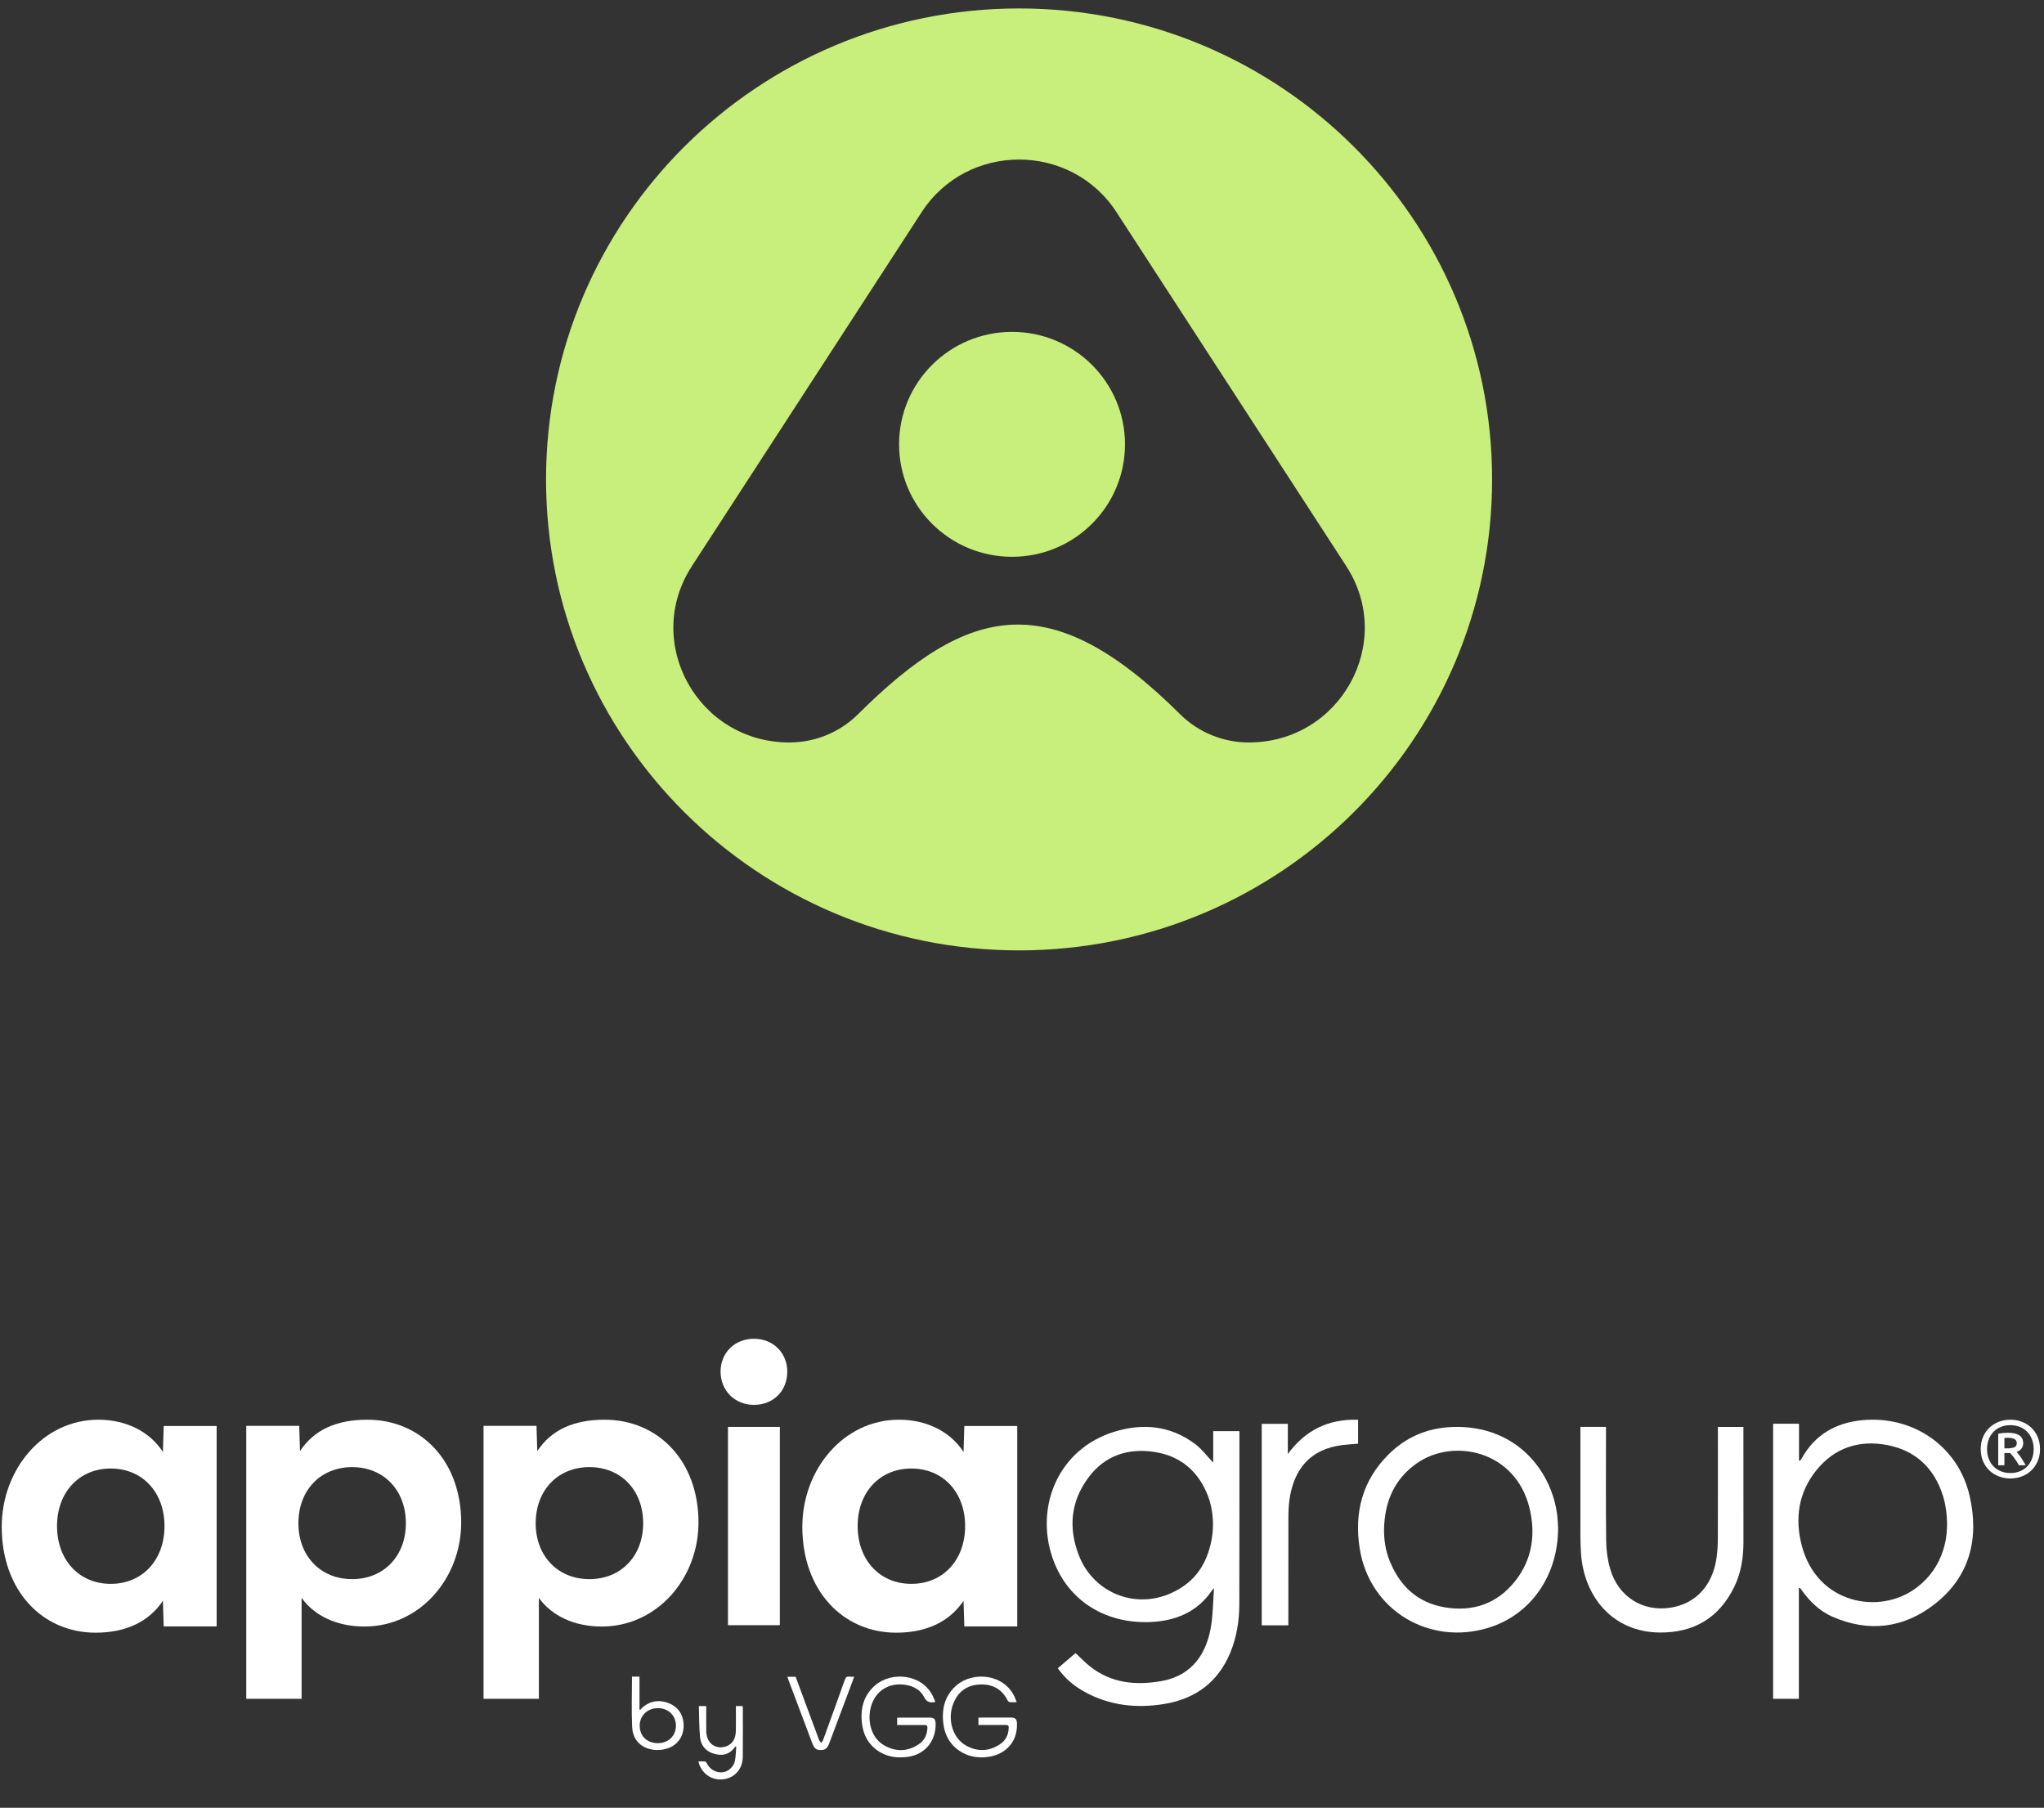
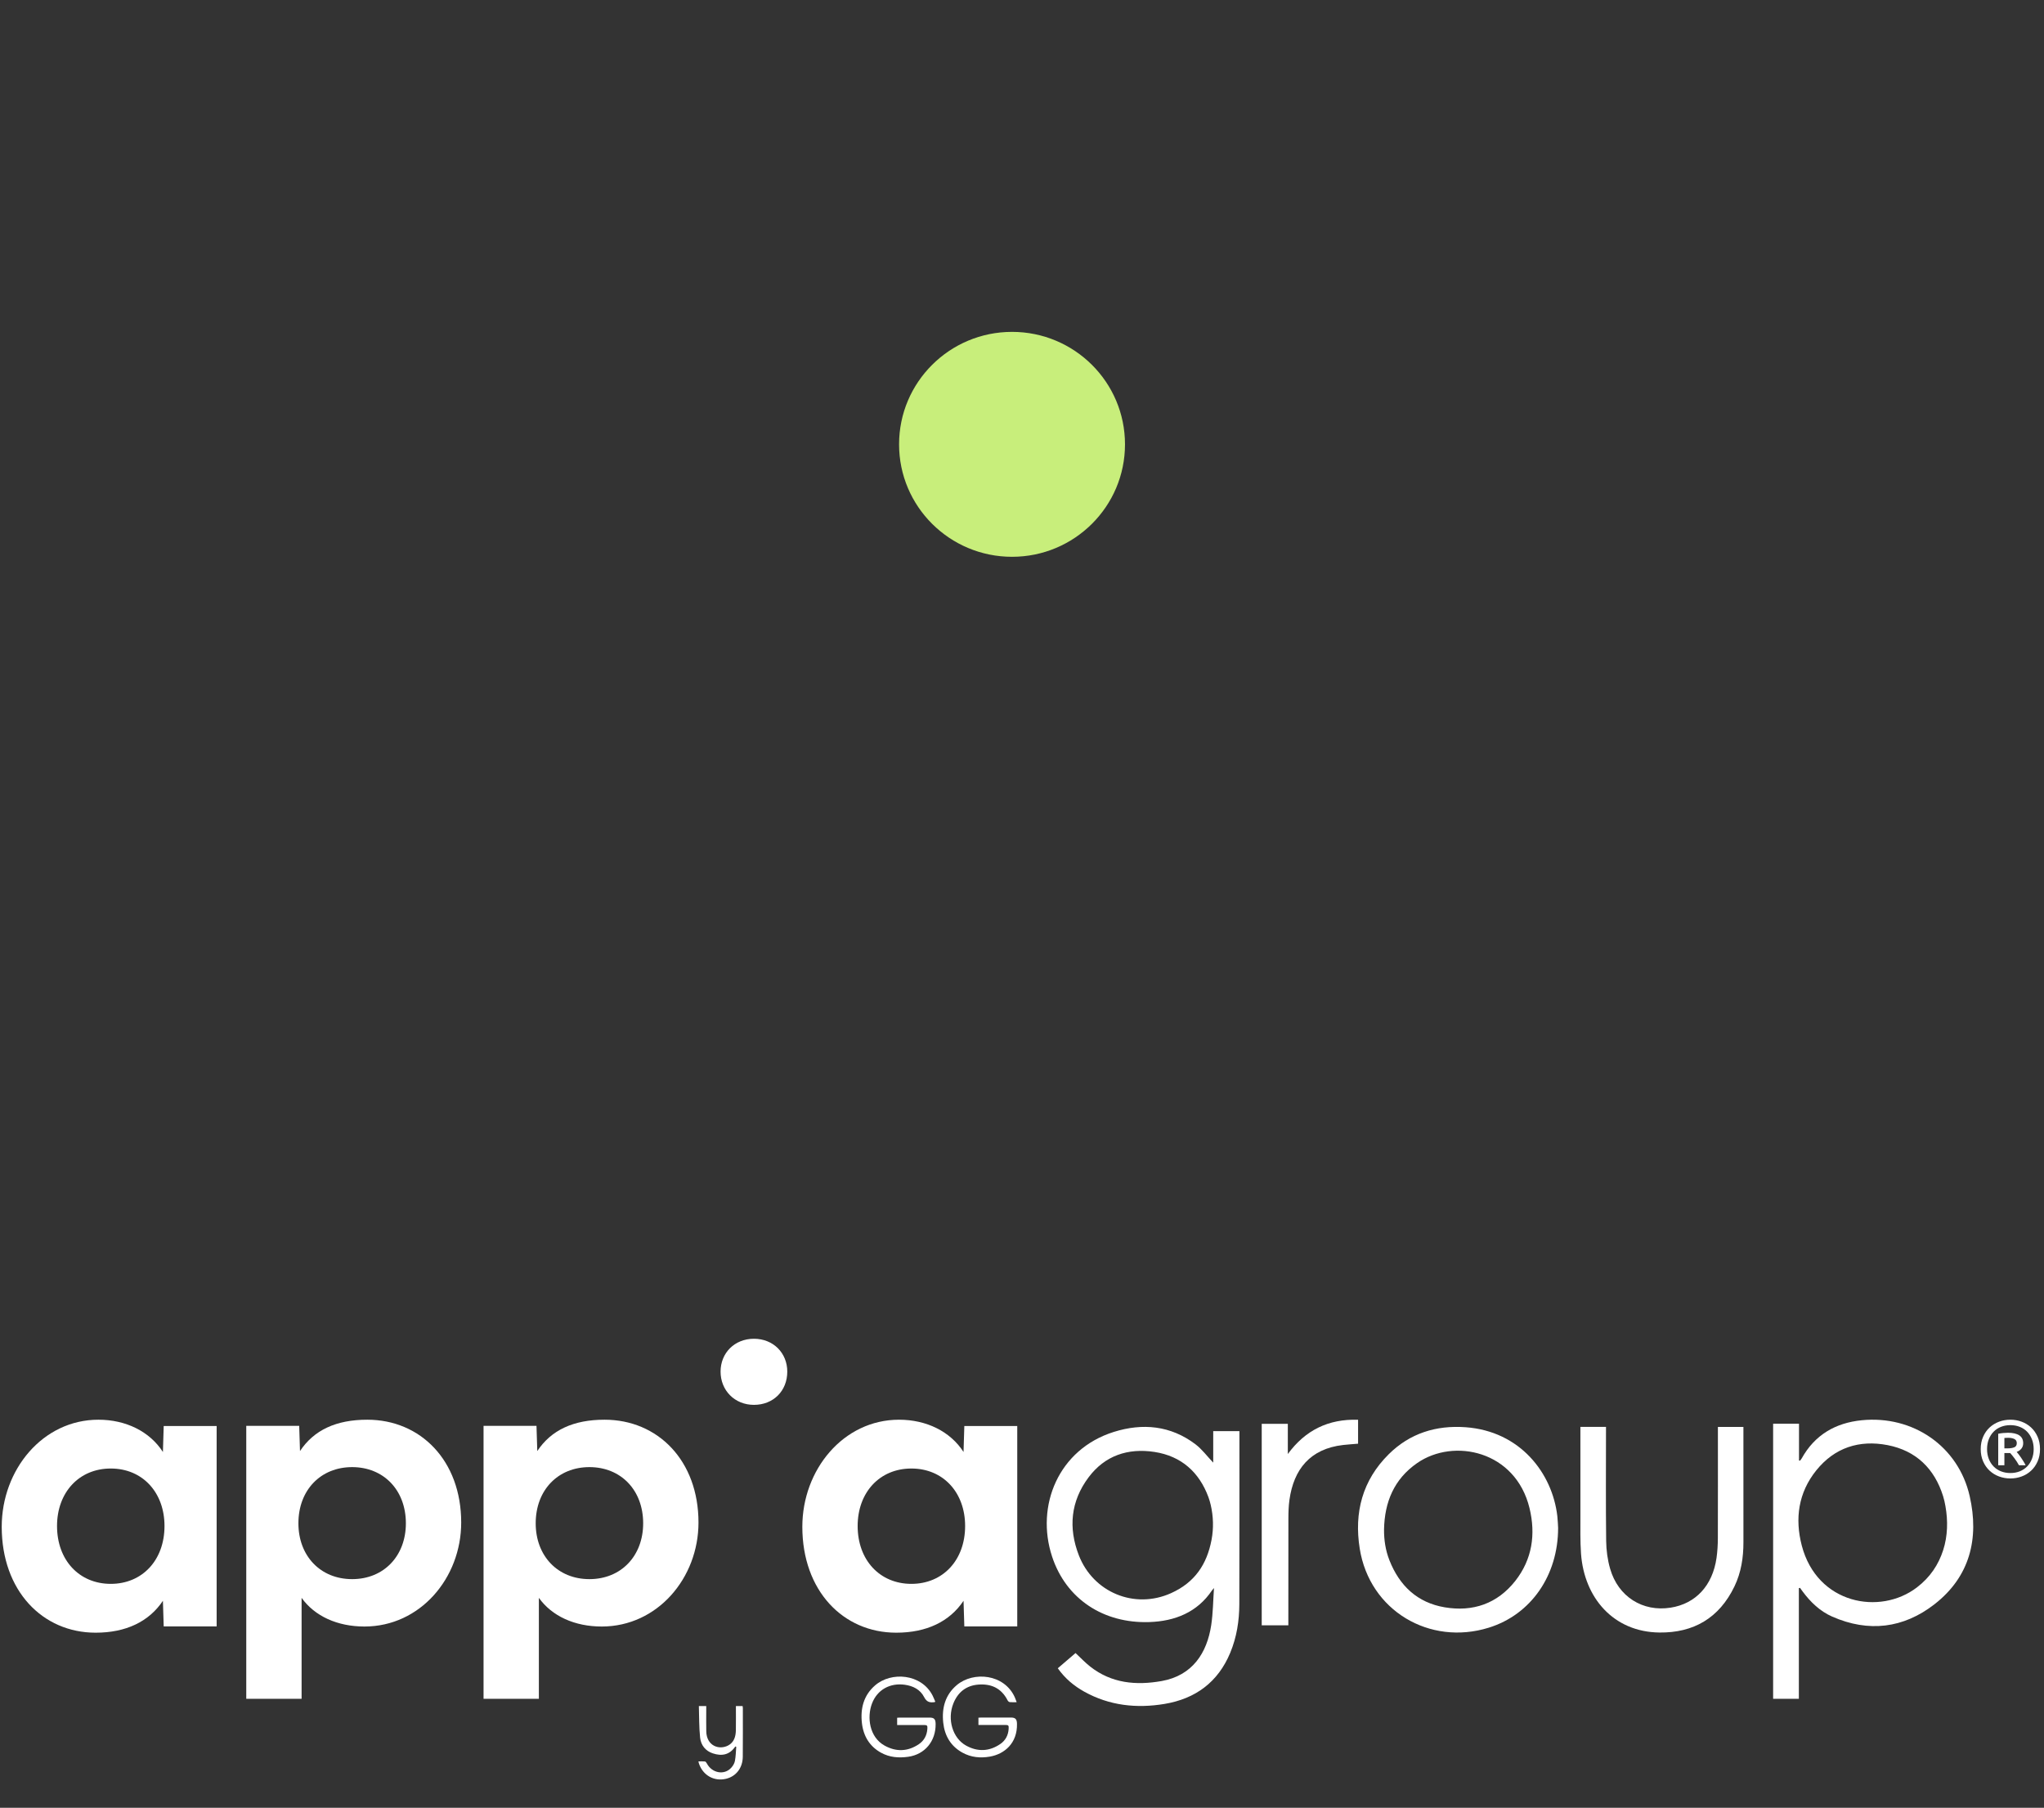
<svg xmlns="http://www.w3.org/2000/svg" width="121" height="107" viewBox="0 0 121 107" fill="none">
  <rect x="0" y="0" width="121" height="107" fill="#333333" stroke="none" />
  <path fill-rule="evenodd" clip-rule="evenodd" d="M66.597 26.3C66.597 29.977 63.603 32.956 59.91 32.956C56.217 32.956 53.223 29.977 53.223 26.3C53.223 22.622 56.217 19.643 59.91 19.643C63.603 19.643 66.597 22.622 66.597 26.3Z" fill="#C8EE7B" />
-   <path fill-rule="evenodd" clip-rule="evenodd" d="M73.926 43.945C72.404 43.945 70.943 43.347 69.868 42.282C62.206 34.656 57.34 35.758 50.785 42.282C49.71 43.347 48.249 43.945 46.727 43.945C41.306 43.945 38.03 38.017 40.959 33.506L54.559 12.559C57.256 8.405 63.396 8.405 66.094 12.559L79.694 33.506C82.623 38.017 79.347 43.945 73.926 43.945ZM60.326 0.5C44.862 0.5 32.324 12.981 32.324 28.377C32.324 43.772 44.862 56.252 60.326 56.252C75.791 56.252 88.329 43.772 88.329 28.377C88.329 12.981 75.791 0.5 60.326 0.5Z" fill="#C8EE7B" />
  <path fill-rule="evenodd" clip-rule="evenodd" d="M60.186 100.75C60.027 100.75 59.9 100.76 59.775 100.745C59.729 100.74 59.672 100.689 59.648 100.642C59.274 99.906 58.657 99.647 57.905 99.709C57.208 99.766 56.706 100.146 56.435 100.829C56.064 101.765 56.388 102.876 57.193 103.32C57.874 103.696 58.567 103.671 59.219 103.222C59.514 103.019 59.683 102.719 59.709 102.341C59.724 102.122 59.705 102.097 59.5 102.097C59.036 102.096 58.571 102.097 58.107 102.097H57.921V101.667C57.975 101.664 58.029 101.659 58.082 101.659C58.668 101.658 59.254 101.658 59.84 101.658C60.11 101.659 60.197 101.751 60.203 102.03C60.229 103.172 59.467 103.821 58.597 103.971C58.034 104.068 57.483 104.018 56.97 103.733C56.291 103.358 55.923 102.748 55.838 101.968C55.742 101.09 55.958 100.311 56.64 99.737C57.625 98.909 59.454 99.073 60.075 100.463C60.111 100.546 60.14 100.632 60.186 100.75Z" fill="white" />
  <path fill-rule="evenodd" clip-rule="evenodd" d="M55.368 100.723C55.331 100.742 55.325 100.746 55.32 100.747C55.058 100.783 54.863 100.753 54.709 100.452C54.477 99.996 54.044 99.785 53.563 99.718C52.707 99.598 51.934 99.993 51.617 100.836C51.314 101.644 51.461 102.818 52.368 103.32C53.049 103.698 53.741 103.677 54.396 103.233C54.698 103.029 54.868 102.722 54.897 102.337C54.913 102.134 54.888 102.1 54.696 102.1C54.232 102.099 53.767 102.1 53.302 102.1H53.109V101.671C53.156 101.668 53.204 101.661 53.252 101.661C53.844 101.66 54.436 101.66 55.028 101.661C55.297 101.661 55.383 101.753 55.387 102.036C55.402 103.061 54.744 103.845 53.763 103.981C53.202 104.059 52.659 104.019 52.151 103.737C51.485 103.367 51.117 102.77 51.025 102.001C50.922 101.124 51.127 100.341 51.801 99.757C52.761 98.924 54.538 99.064 55.202 100.346C55.264 100.466 55.312 100.594 55.368 100.723Z" fill="white" />
-   <path fill-rule="evenodd" clip-rule="evenodd" d="M40.014 102.141C40.014 101.543 39.568 101.104 38.957 101.102C38.334 101.099 37.872 101.537 37.868 102.133C37.865 102.753 38.307 103.178 38.952 103.175C39.567 103.172 40.014 102.738 40.014 102.141ZM37.413 99.235H37.857V101.186C37.871 101.192 37.886 101.196 37.9 101.202C37.972 101.13 38.037 101.05 38.117 100.99C38.571 100.652 39.076 100.601 39.595 100.811C40.129 101.027 40.415 101.439 40.463 101.979C40.526 102.695 40.161 103.266 39.522 103.483C38.65 103.777 37.479 103.429 37.422 102.228C37.375 101.239 37.413 100.246 37.413 99.235Z" fill="white" />
  <path fill-rule="evenodd" clip-rule="evenodd" d="M43.529 103.372C43.181 103.885 42.711 103.95 42.195 103.778C41.775 103.639 41.493 103.307 41.445 102.847C41.38 102.233 41.392 101.609 41.371 100.977H41.808V101.227C41.808 101.644 41.801 102.061 41.81 102.478C41.828 103.33 42.56 103.598 43.105 103.312C43.452 103.129 43.557 102.784 43.562 102.399C43.569 101.931 43.564 101.463 43.564 100.98H43.96C43.964 101.016 43.975 101.059 43.975 101.102C43.975 102.062 43.98 103.021 43.971 103.981C43.965 104.641 43.571 105.145 42.975 105.285C42.27 105.449 41.616 105.082 41.378 104.388C41.365 104.351 41.359 104.313 41.344 104.254C41.484 104.254 41.61 104.244 41.733 104.259C41.775 104.265 41.82 104.329 41.845 104.377C42.148 104.949 42.867 105.086 43.283 104.635C43.383 104.527 43.476 104.378 43.504 104.232C43.558 103.958 43.561 103.673 43.584 103.392C43.566 103.386 43.548 103.379 43.529 103.372Z" fill="white" />
-   <path fill-rule="evenodd" clip-rule="evenodd" d="M46.613 99.247H47.1C47.353 99.928 47.604 100.606 47.856 101.284C48.066 101.852 48.274 102.42 48.488 102.987C48.512 103.049 48.571 103.098 48.613 103.153C48.651 103.099 48.703 103.048 48.725 102.988C49.158 101.8 49.59 100.612 50.013 99.421C50.063 99.28 50.125 99.218 50.277 99.239C50.362 99.251 50.45 99.241 50.562 99.241C50.531 99.33 50.508 99.404 50.481 99.476C50.018 100.71 49.555 101.944 49.091 103.178C48.976 103.484 48.847 103.585 48.578 103.582C48.318 103.58 48.199 103.483 48.083 103.176C47.73 102.238 47.377 101.3 47.024 100.362C46.905 100.046 46.786 99.731 46.667 99.415C46.649 99.365 46.635 99.315 46.613 99.247Z" fill="white" />
  <path fill-rule="evenodd" clip-rule="evenodd" d="M44.631 83.151C43.484 83.151 42.656 82.287 42.656 81.184C42.656 80.081 43.484 79.239 44.631 79.239C45.777 79.239 46.605 80.081 46.605 81.184C46.605 82.33 45.777 83.151 44.631 83.151Z" fill="white" />
  <path fill-rule="evenodd" clip-rule="evenodd" d="M118.655 85.726H118.85C119.004 85.726 119.132 85.706 119.235 85.665C119.337 85.626 119.389 85.543 119.389 85.418C119.389 85.3 119.34 85.218 119.243 85.171C119.145 85.125 119.028 85.101 118.891 85.101C118.853 85.101 118.814 85.102 118.773 85.103C118.732 85.106 118.692 85.108 118.655 85.111V85.726ZM119.517 86.725C119.438 86.581 119.35 86.444 119.252 86.314C119.155 86.184 119.07 86.081 118.999 86.004H118.655V86.725H118.29V84.861C118.383 84.842 118.481 84.827 118.583 84.818C118.686 84.808 118.779 84.803 118.866 84.803C119.159 84.803 119.383 84.854 119.538 84.957C119.692 85.059 119.768 85.215 119.768 85.423C119.768 85.541 119.735 85.645 119.669 85.733C119.602 85.821 119.507 85.889 119.383 85.937C119.418 85.976 119.457 86.023 119.501 86.081C119.546 86.139 119.592 86.203 119.64 86.273C119.688 86.344 119.736 86.417 119.783 86.494C119.832 86.571 119.874 86.648 119.912 86.725H119.517ZM120.389 85.769C120.389 85.557 120.355 85.365 120.286 85.19C120.218 85.016 120.123 84.866 120.002 84.741C119.88 84.616 119.735 84.52 119.566 84.453C119.397 84.385 119.211 84.352 119.009 84.352C118.807 84.352 118.622 84.385 118.452 84.453C118.283 84.52 118.137 84.616 118.016 84.741C117.894 84.866 117.799 85.016 117.731 85.19C117.663 85.365 117.629 85.557 117.629 85.769C117.629 85.98 117.663 86.173 117.731 86.348C117.799 86.522 117.894 86.672 118.016 86.797C118.137 86.921 118.283 87.018 118.452 87.085C118.622 87.152 118.807 87.186 119.009 87.186C119.211 87.186 119.397 87.152 119.566 87.085C119.735 87.018 119.88 86.921 120.002 86.797C120.123 86.672 120.218 86.522 120.286 86.348C120.355 86.173 120.389 85.98 120.389 85.769ZM120.764 85.769C120.764 86.041 120.716 86.285 120.62 86.501C120.524 86.718 120.396 86.9 120.235 87.049C120.074 87.198 119.888 87.312 119.676 87.39C119.464 87.468 119.242 87.507 119.009 87.507C118.777 87.507 118.554 87.468 118.342 87.39C118.13 87.312 117.943 87.198 117.782 87.049C117.621 86.9 117.493 86.718 117.398 86.501C117.302 86.285 117.254 86.041 117.254 85.769C117.254 85.497 117.302 85.253 117.398 85.036C117.493 84.82 117.621 84.638 117.782 84.489C117.943 84.34 118.13 84.226 118.342 84.147C118.554 84.069 118.777 84.03 119.009 84.03C119.242 84.03 119.464 84.069 119.676 84.147C119.888 84.226 120.074 84.34 120.235 84.489C120.396 84.638 120.524 84.82 120.62 85.036C120.716 85.253 120.764 85.497 120.764 85.769Z" fill="white" />
  <path fill-rule="evenodd" clip-rule="evenodd" d="M53.952 93.746C52.091 93.746 50.771 92.349 50.771 90.321C50.771 88.34 52.067 86.919 53.952 86.919C55.837 86.919 57.133 88.34 57.133 90.321C57.133 92.349 55.813 93.746 53.952 93.746ZM57.086 84.403L57.039 85.941C56.261 84.729 54.847 84.03 53.222 84.03C49.923 84.03 47.496 86.99 47.496 90.368C47.496 94.143 49.9 96.636 53.057 96.636C54.847 96.636 56.214 95.983 57.039 94.748L57.086 96.263H60.219V84.403H57.086Z" fill="white" />
  <path fill-rule="evenodd" clip-rule="evenodd" d="M6.557 93.746C4.696 93.746 3.376 92.349 3.376 90.321C3.376 88.34 4.673 86.919 6.557 86.919C8.442 86.919 9.738 88.34 9.738 90.321C9.738 92.349 8.418 93.746 6.557 93.746ZM9.691 84.403L9.644 85.941C8.867 84.729 7.453 84.03 5.827 84.03C2.528 84.03 0.102 86.99 0.102 90.368C0.102 94.143 2.505 96.636 5.662 96.636C7.453 96.636 8.819 95.983 9.644 94.748L9.691 96.263H12.825V84.403H9.691Z" fill="white" />
-   <path fill-rule="evenodd" clip-rule="evenodd" d="M43.094 96.192H46.165V84.456H43.094V96.192Z" fill="white" />
  <path fill-rule="evenodd" clip-rule="evenodd" d="M20.846 93.466C18.961 93.466 17.665 92.085 17.665 90.162C17.665 88.193 18.984 86.836 20.846 86.836C22.707 86.836 24.027 88.193 24.027 90.162C24.027 92.085 22.73 93.466 20.846 93.466ZM21.741 84.03C19.903 84.03 18.584 84.641 17.759 85.886L17.712 84.392H14.578V100.548H17.854V94.574C18.631 95.66 19.974 96.271 21.576 96.271C24.875 96.271 27.302 93.397 27.302 90.117C27.302 86.451 24.899 84.03 21.741 84.03Z" fill="white" />
  <path fill-rule="evenodd" clip-rule="evenodd" d="M34.892 93.466C33.008 93.466 31.712 92.085 31.712 90.162C31.712 88.193 33.032 86.836 34.892 86.836C36.754 86.836 38.074 88.193 38.074 90.162C38.074 92.085 36.777 93.466 34.892 93.466ZM35.788 84.03C33.95 84.03 32.631 84.641 31.806 85.886L31.759 84.392H28.625V100.548H31.9V94.574C32.678 95.66 34.021 96.271 35.623 96.271C38.922 96.271 41.349 93.397 41.349 90.117C41.349 86.451 38.946 84.03 35.788 84.03Z" fill="white" />
  <path fill-rule="evenodd" clip-rule="evenodd" d="M115.032 91.748C115.301 90.912 115.319 90.018 115.167 89.154C115.132 88.953 115.089 88.753 115.028 88.559C114.52 86.929 113.43 85.862 111.739 85.534C110.067 85.21 108.605 85.682 107.521 87.027C106.459 88.344 106.244 89.883 106.661 91.48C107.568 94.946 111.289 95.628 113.474 93.958C114.264 93.355 114.756 92.606 115.032 91.748ZM104.965 84.269H106.497V86.441C106.515 86.447 106.534 86.453 106.552 86.459C106.588 86.413 106.63 86.371 106.657 86.32C107.432 84.926 108.654 84.218 110.208 84.062C113.245 83.759 115.931 85.603 116.601 88.554C117.17 91.058 116.618 93.317 114.522 94.949C112.689 96.377 110.618 96.634 108.459 95.683C107.737 95.365 107.178 94.826 106.71 94.195C106.658 94.126 106.608 94.054 106.557 93.983C106.534 93.989 106.511 93.995 106.488 94.001V97.271V100.548H104.965V84.269Z" fill="white" />
  <path fill-rule="evenodd" clip-rule="evenodd" d="M81.932 90.52C81.926 91.15 82.02 91.762 82.25 92.347C82.843 93.853 83.899 94.86 85.523 95.134C87.195 95.416 88.639 94.919 89.7 93.573C90.706 92.294 90.919 90.809 90.543 89.261C89.719 85.873 86.066 85.093 83.896 86.594C82.524 87.543 81.965 88.904 81.932 90.52ZM92.237 90.435C92.235 93.256 90.624 95.566 88.134 96.339C84.631 97.427 81.08 95.334 80.493 91.663C80.152 89.53 80.648 87.618 82.214 86.069C83.462 84.833 85.016 84.35 86.757 84.475C89.99 84.707 91.893 87.191 92.19 89.736C92.22 89.999 92.226 90.265 92.237 90.435Z" fill="white" />
  <path fill-rule="evenodd" clip-rule="evenodd" d="M103.206 84.458V84.703C103.206 86.896 103.203 89.09 103.207 91.282C103.209 92.192 103.071 93.074 102.678 93.892C101.769 95.782 100.245 96.648 98.238 96.626C95.511 96.597 93.778 94.566 93.592 91.952C93.539 91.202 93.559 90.446 93.557 89.693C93.553 88.05 93.556 86.407 93.556 84.764V84.456H95.071V84.751C95.071 86.902 95.055 89.053 95.081 91.204C95.088 91.755 95.163 92.323 95.316 92.851C95.79 94.504 97.243 95.416 98.896 95.155C100.383 94.921 101.382 93.847 101.615 92.206C101.669 91.823 101.691 91.431 101.693 91.043C101.7 88.96 101.696 86.877 101.696 84.793V84.458H103.206Z" fill="white" />
  <path fill-rule="evenodd" clip-rule="evenodd" d="M76.236 86.061C77.267 84.654 78.635 83.976 80.395 84.033V85.45C80.104 85.475 79.808 85.493 79.513 85.526C77.551 85.75 76.584 86.972 76.332 88.776C76.282 89.135 76.271 89.502 76.27 89.865C76.265 91.872 76.267 93.88 76.267 95.888V96.201H74.691V84.275H76.236V86.061Z" fill="white" />
  <path fill-rule="evenodd" clip-rule="evenodd" d="M71.72 91.142C71.85 90.458 71.83 89.752 71.672 89.074C71.636 88.92 71.591 88.762 71.535 88.609C70.991 87.143 69.94 86.183 68.343 85.938C66.768 85.697 65.404 86.154 64.441 87.441C63.38 88.858 63.236 90.427 63.863 92.052C64.712 94.248 67.156 95.269 69.319 94.298C70.727 93.667 71.446 92.591 71.72 91.142ZM62.619 98.742C62.983 98.43 63.324 98.137 63.67 97.841C63.967 98.118 64.234 98.404 64.54 98.644C65.796 99.63 67.242 99.767 68.765 99.498C70.598 99.172 71.453 97.829 71.701 96.189C71.81 95.464 71.814 94.724 71.865 93.991C71.816 94.051 71.781 94.091 71.74 94.143C70.879 95.418 69.57 95.96 68.022 96.008C65.323 96.092 63.108 94.646 62.281 92.131C61.291 89.124 62.66 85.785 65.924 84.756C67.637 84.216 69.297 84.372 70.764 85.481C71.155 85.777 71.454 86.187 71.82 86.571V84.705H73.371C73.371 84.803 73.375 91.621 73.365 94.938C73.362 95.93 73.212 96.902 72.825 97.83C72.107 99.555 70.777 100.549 68.927 100.854C67.276 101.126 65.674 100.954 64.188 100.128C63.575 99.787 63.05 99.35 62.619 98.742Z" fill="white" />
</svg>